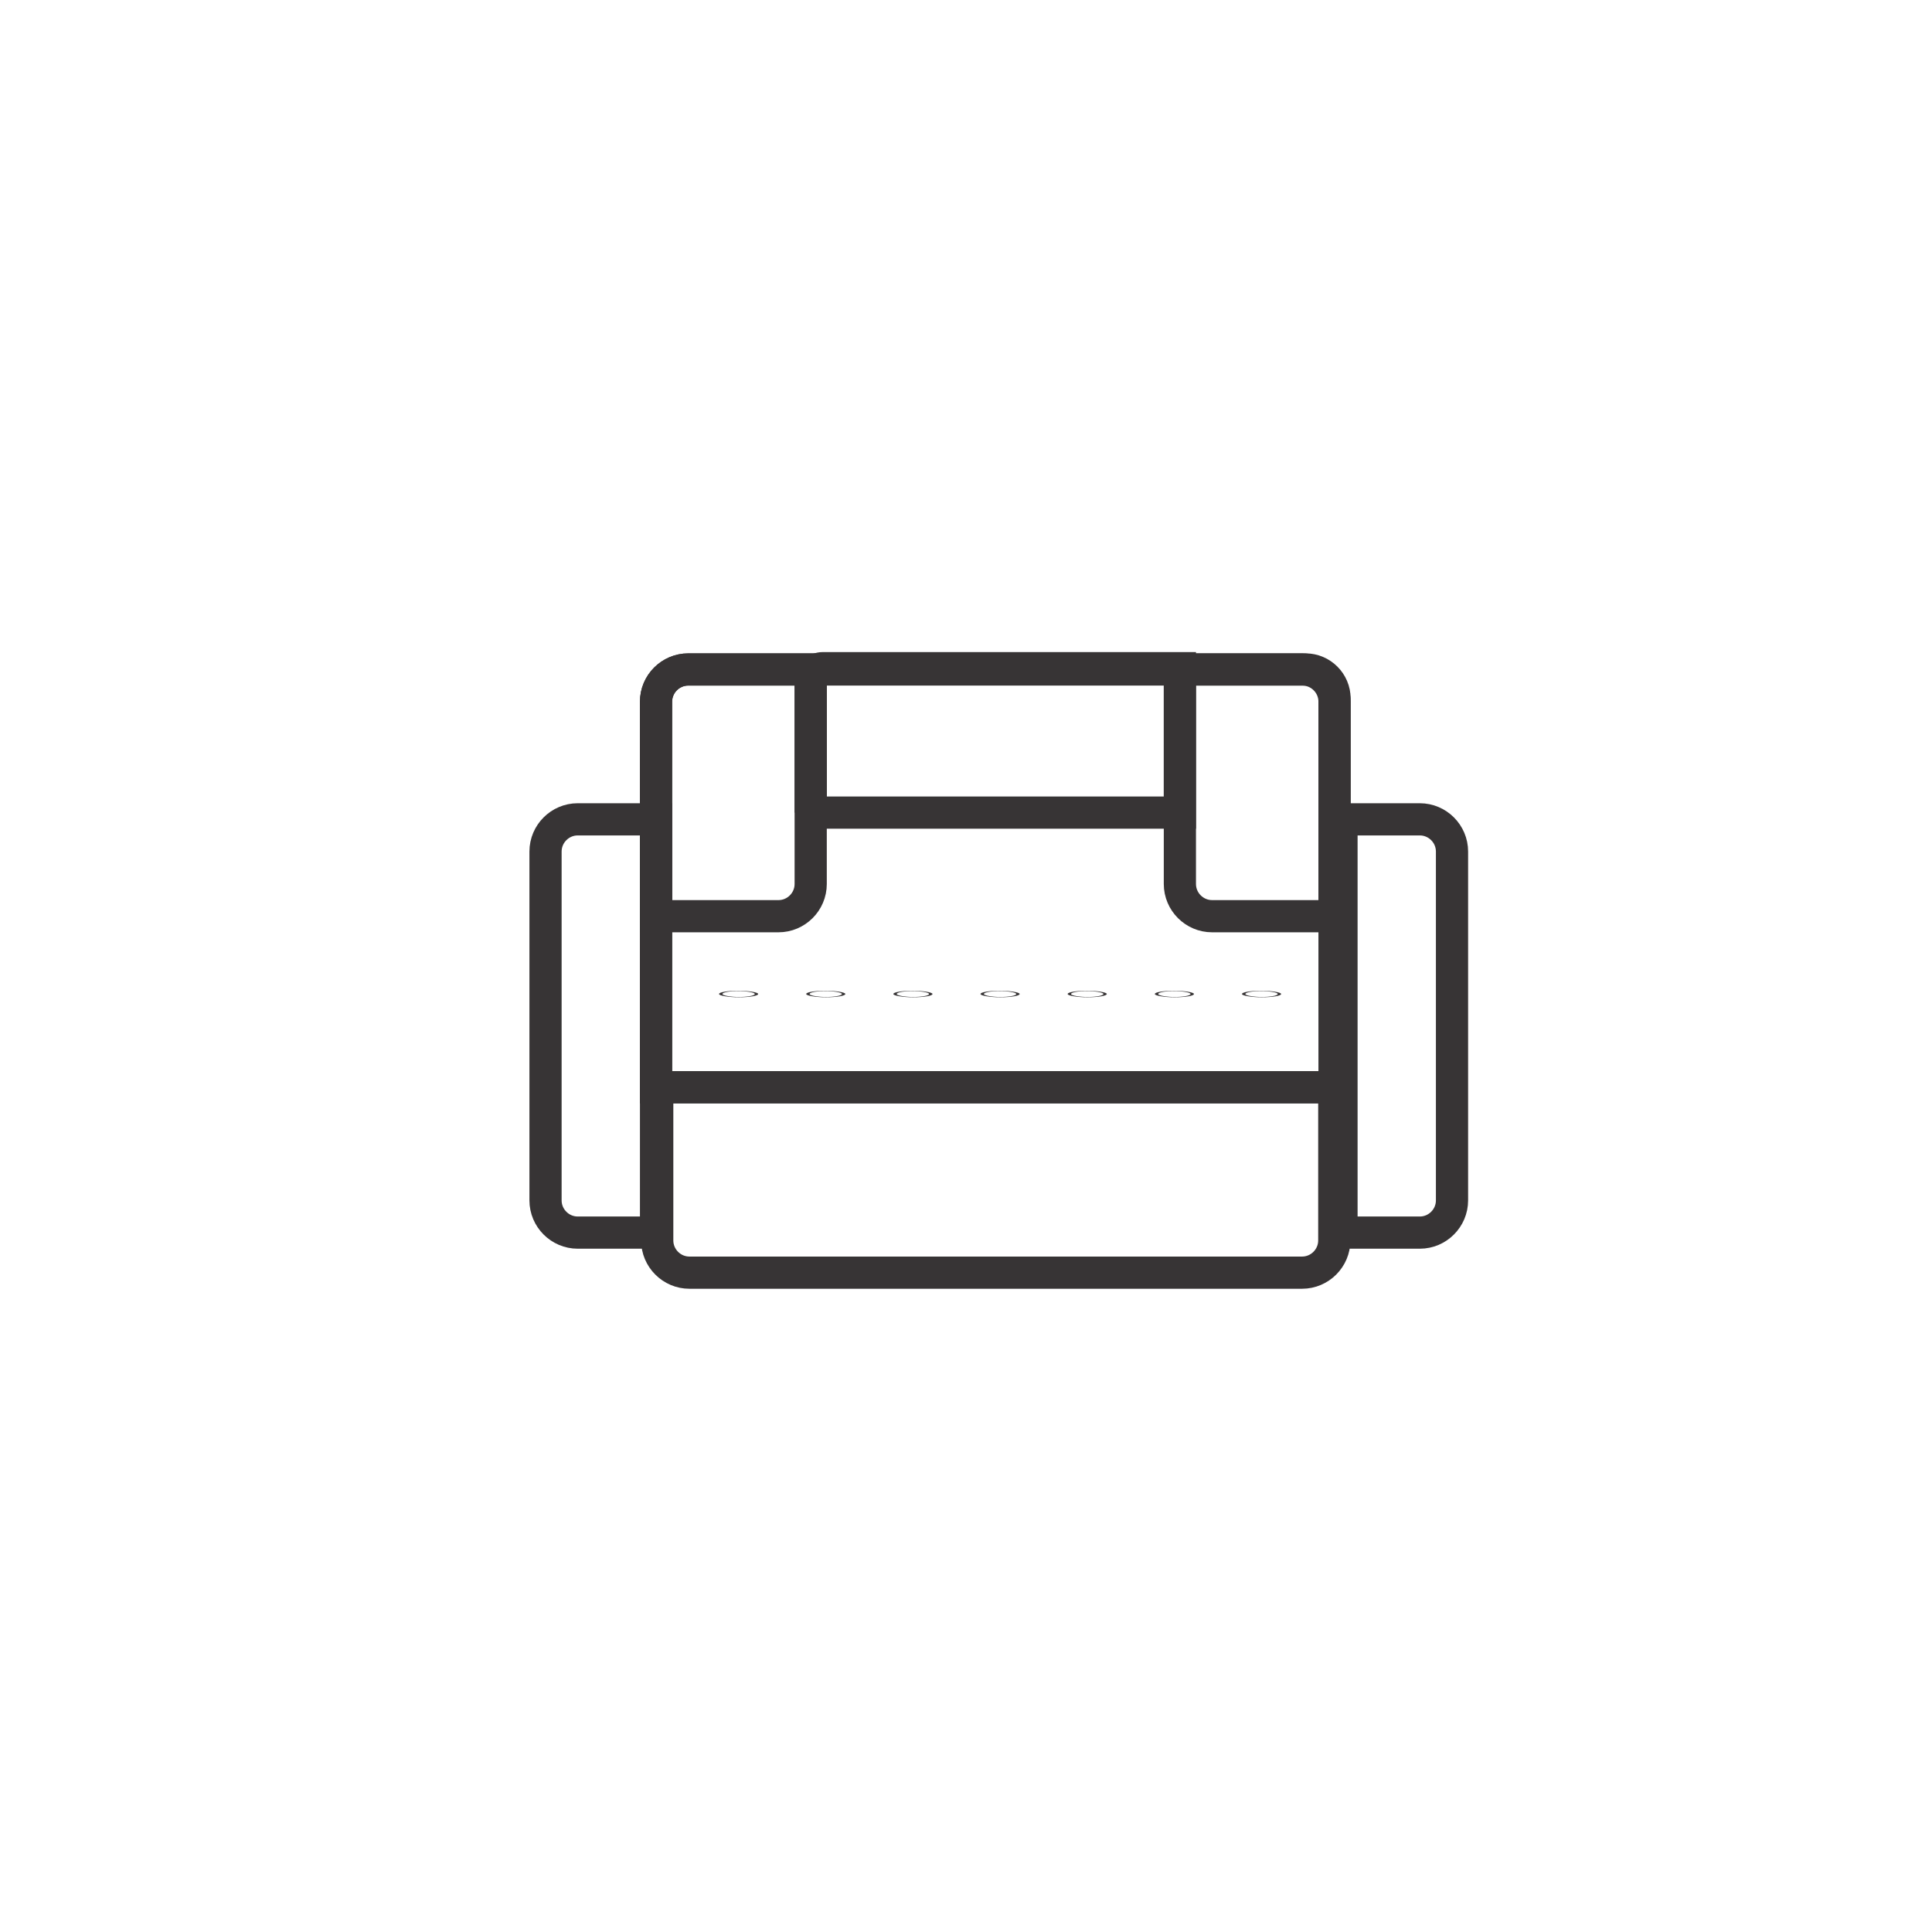
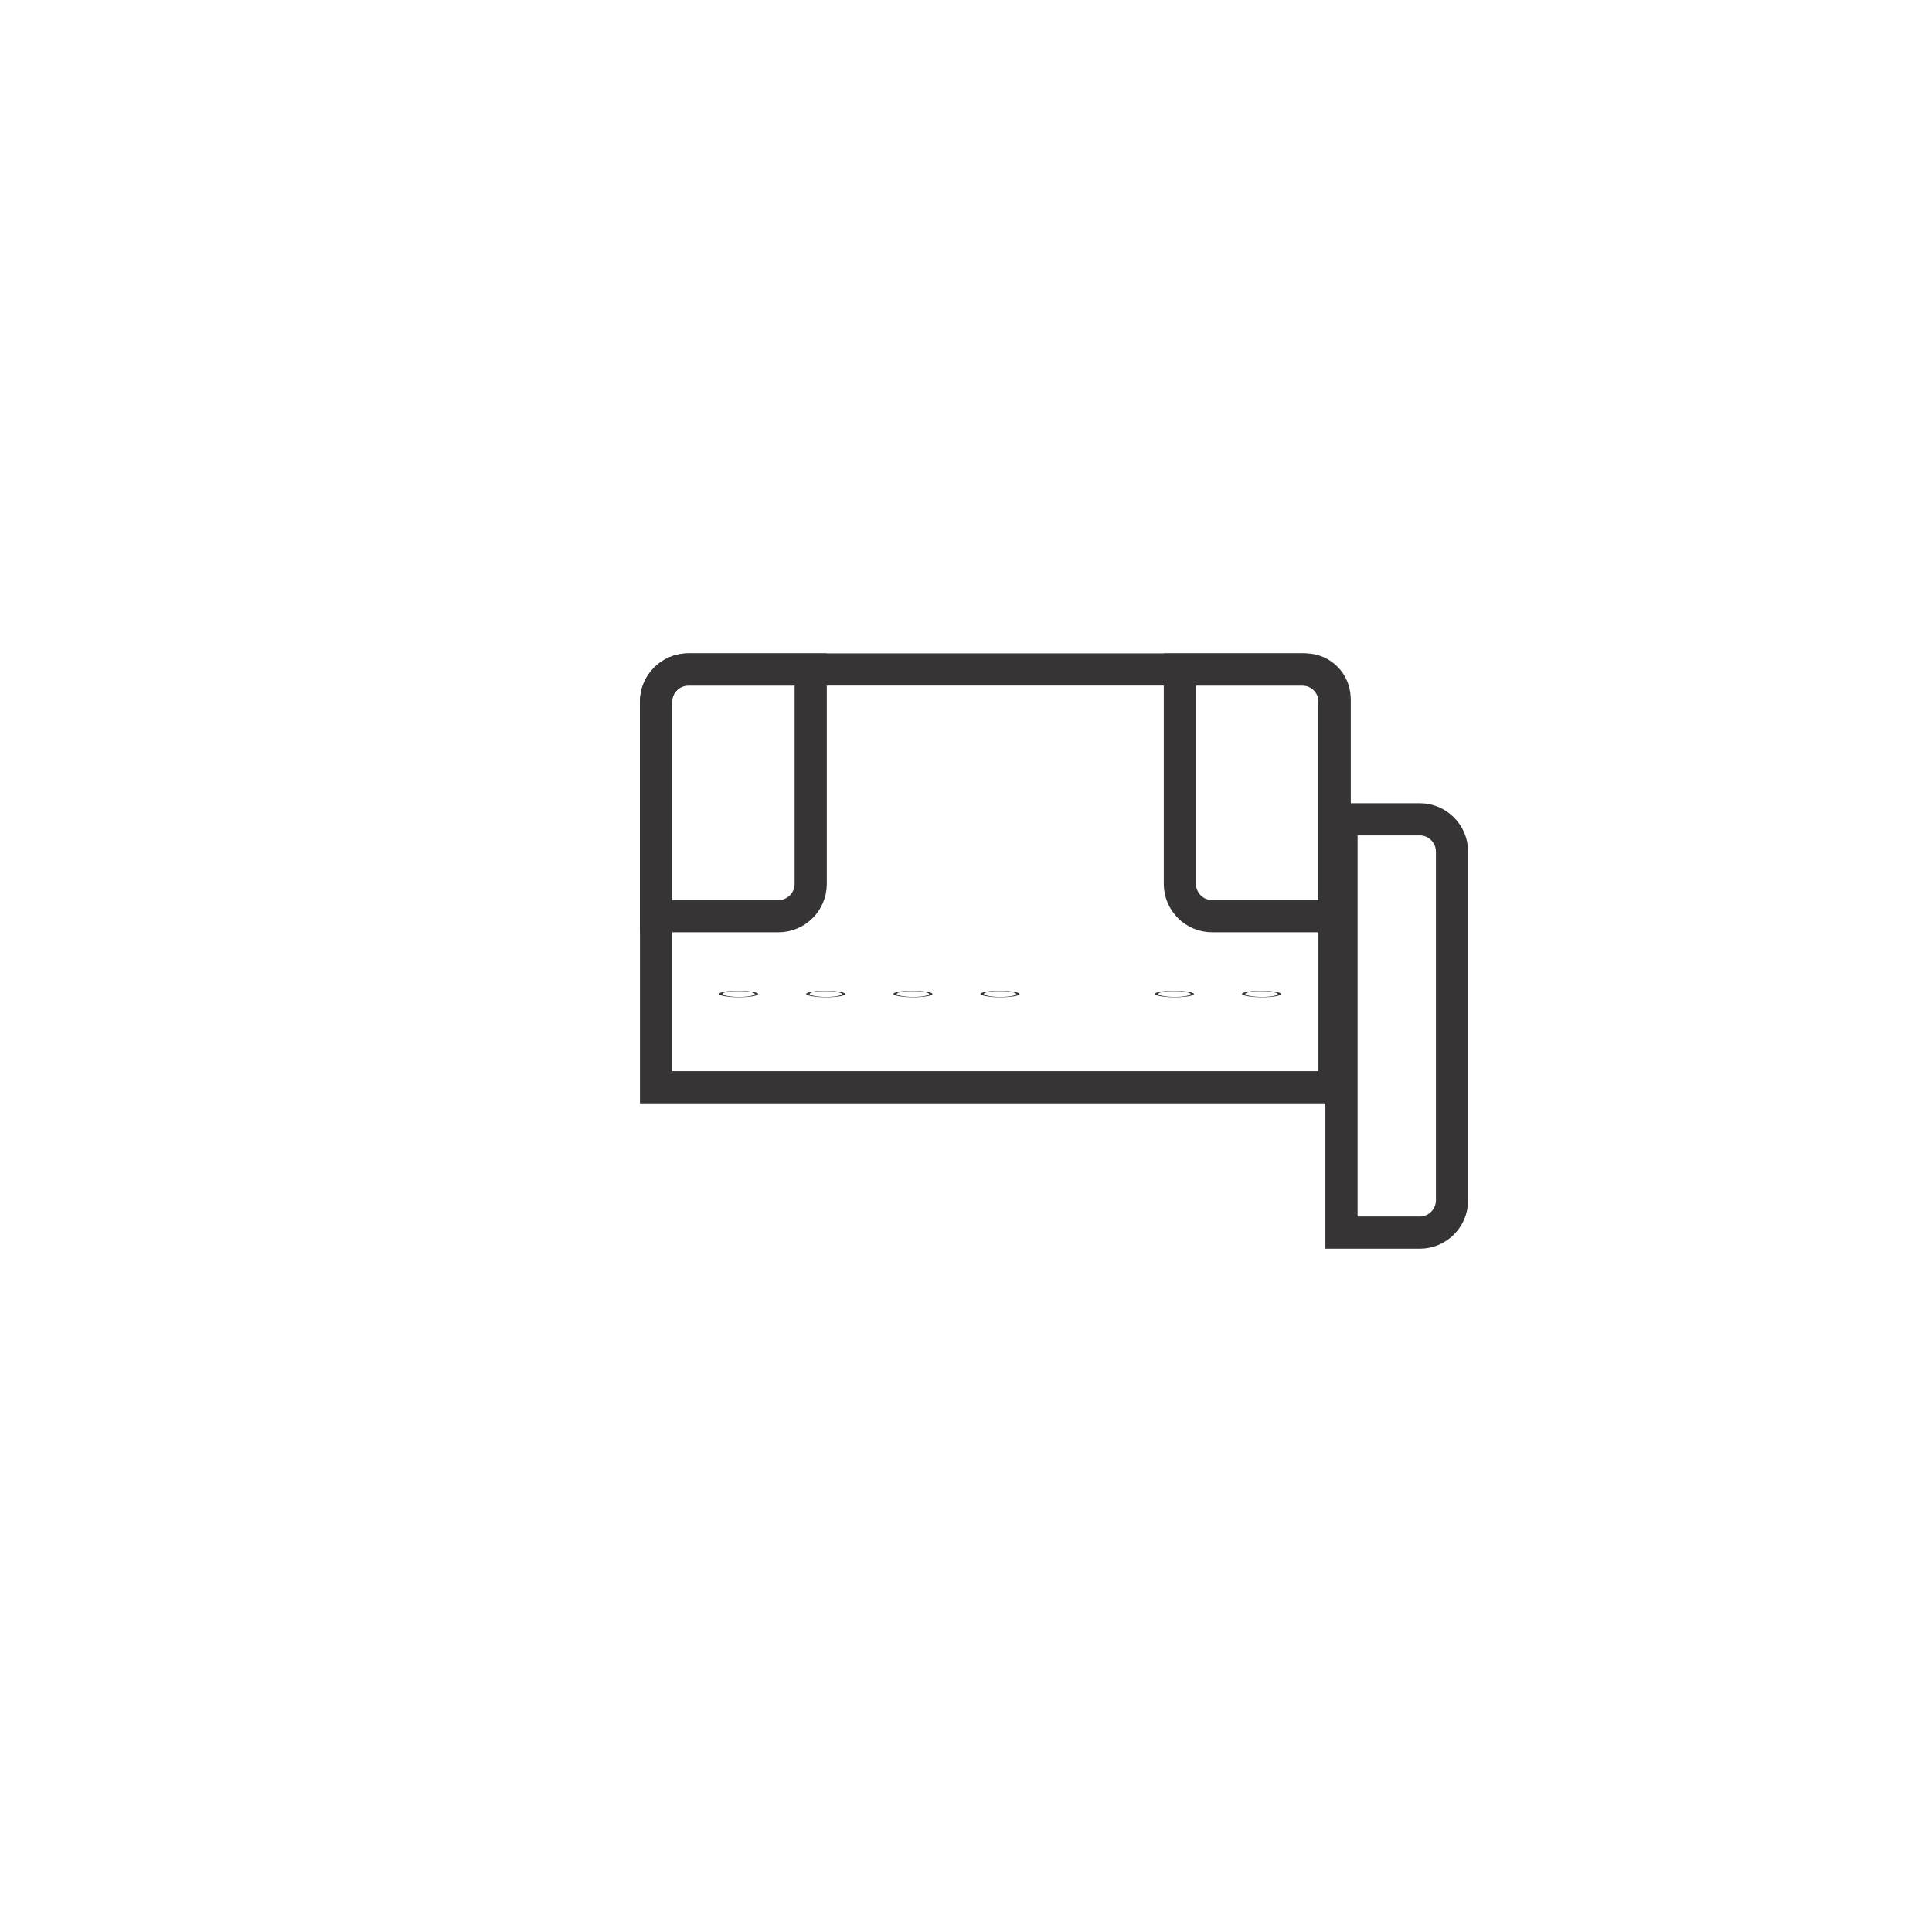
<svg xmlns="http://www.w3.org/2000/svg" xml:space="preserve" width="300mm" height="300mm" style="shape-rendering:geometricPrecision; text-rendering:geometricPrecision; image-rendering:optimizeQuality; fill-rule:evenodd; clip-rule:evenodd" viewBox="0 0 30000 30000">
  <defs>
    <style type="text/css">  .str0 {stroke:#373435;stroke-width:500;stroke-miterlimit:22.926} .fil0 {fill:none}  </style>
  </defs>
  <g id="Слой_x0020_1">
    <g id="_1710405708256">
      <path class="fil0 str0" d="M10687.01 10395.53l9585.28 0c247.64,0 450.24,202.6 450.24,450.25l0 6037.36 -10535.51 0 0 -5987.6c0,-275 225,-500.01 499.99,-500.01z" />
      <rect class="fil0 str0" transform="matrix(-2.76133E-14 -0.009 -0.105 -1.90712E-15 11746.7 15483.4)" width="10795" height="5287.12" rx="5581.85" ry="5581.85" />
-       <path class="fil0 str0" d="M8470.9 18639.95l0 -5417.37c0,-275 224.99,-499.99 499.99,-499.99l1216.13 0 0 6417.35 -1216.13 0c-275,0 -499.99,-224.99 -499.99,-499.99z" />
-       <path class="fil0 str0" d="M10205.44 16883.14l10513.25 0 0 2378.68c0,275 -225,499.99 -500,499.99l-9513.25 0c-275,0 -500,-224.99 -500,-499.99l0 -2378.68z" />
      <path class="fil0 str0" d="M10187.02 14226.68l1901.38 0c275,0 500,-225 500,-500l0 -3331.15 -1901.38 0c-275,0 -500,225 -500,500l0 3331.15z" />
      <path class="fil0 str0" d="M20722.53 14226.68l-1901.38 0c-275,0 -500,-225 -500,-500l0 -3331.15 1901.38 0c275,0 500,225 500,500l0 3331.15z" />
-       <path class="fil0 str0" d="M12588.4 12617.99l5732.75 0 0 -2242.47 -5545.99 0c-102.72,0 -186.76,84.04 -186.76,186.76l0 2055.71z" />
      <rect class="fil0 str0" transform="matrix(-2.76133E-14 -0.009 -0.105 -1.90712E-15 13100.1 15483.4)" width="10795" height="5287.12" rx="5581.85" ry="5581.85" />
      <rect class="fil0 str0" transform="matrix(-2.76133E-14 -0.009 -0.105 -1.90712E-15 14453.4 15483.4)" width="10795" height="5287.12" rx="5581.85" ry="5581.85" />
      <rect class="fil0 str0" transform="matrix(-2.76133E-14 -0.009 -0.105 -1.90712E-15 15806.7 15483.4)" width="10795" height="5287.12" rx="5581.85" ry="5581.85" />
-       <rect class="fil0 str0" transform="matrix(-2.76133E-14 -0.009 -0.105 -1.90712E-15 17160.1 15483.4)" width="10795" height="5287.12" rx="5581.85" ry="5581.85" />
      <rect class="fil0 str0" transform="matrix(-2.76133E-14 -0.009 -0.105 -1.90712E-15 18513.4 15483.4)" width="10795" height="5287.12" rx="5581.85" ry="5581.85" />
      <rect class="fil0 str0" transform="matrix(-2.76133E-14 -0.009 -0.105 -1.90712E-15 19866.8 15483.4)" width="10795" height="5287.12" rx="5581.85" ry="5581.85" />
      <path class="fil0 str0" d="M22546.69 18639.95l0 -5417.37c0,-275 -224.99,-499.99 -499.99,-499.99l-1216.13 0 0 6417.35 1216.13 0c275,0 499.99,-224.99 499.99,-499.99z" />
    </g>
  </g>
</svg>